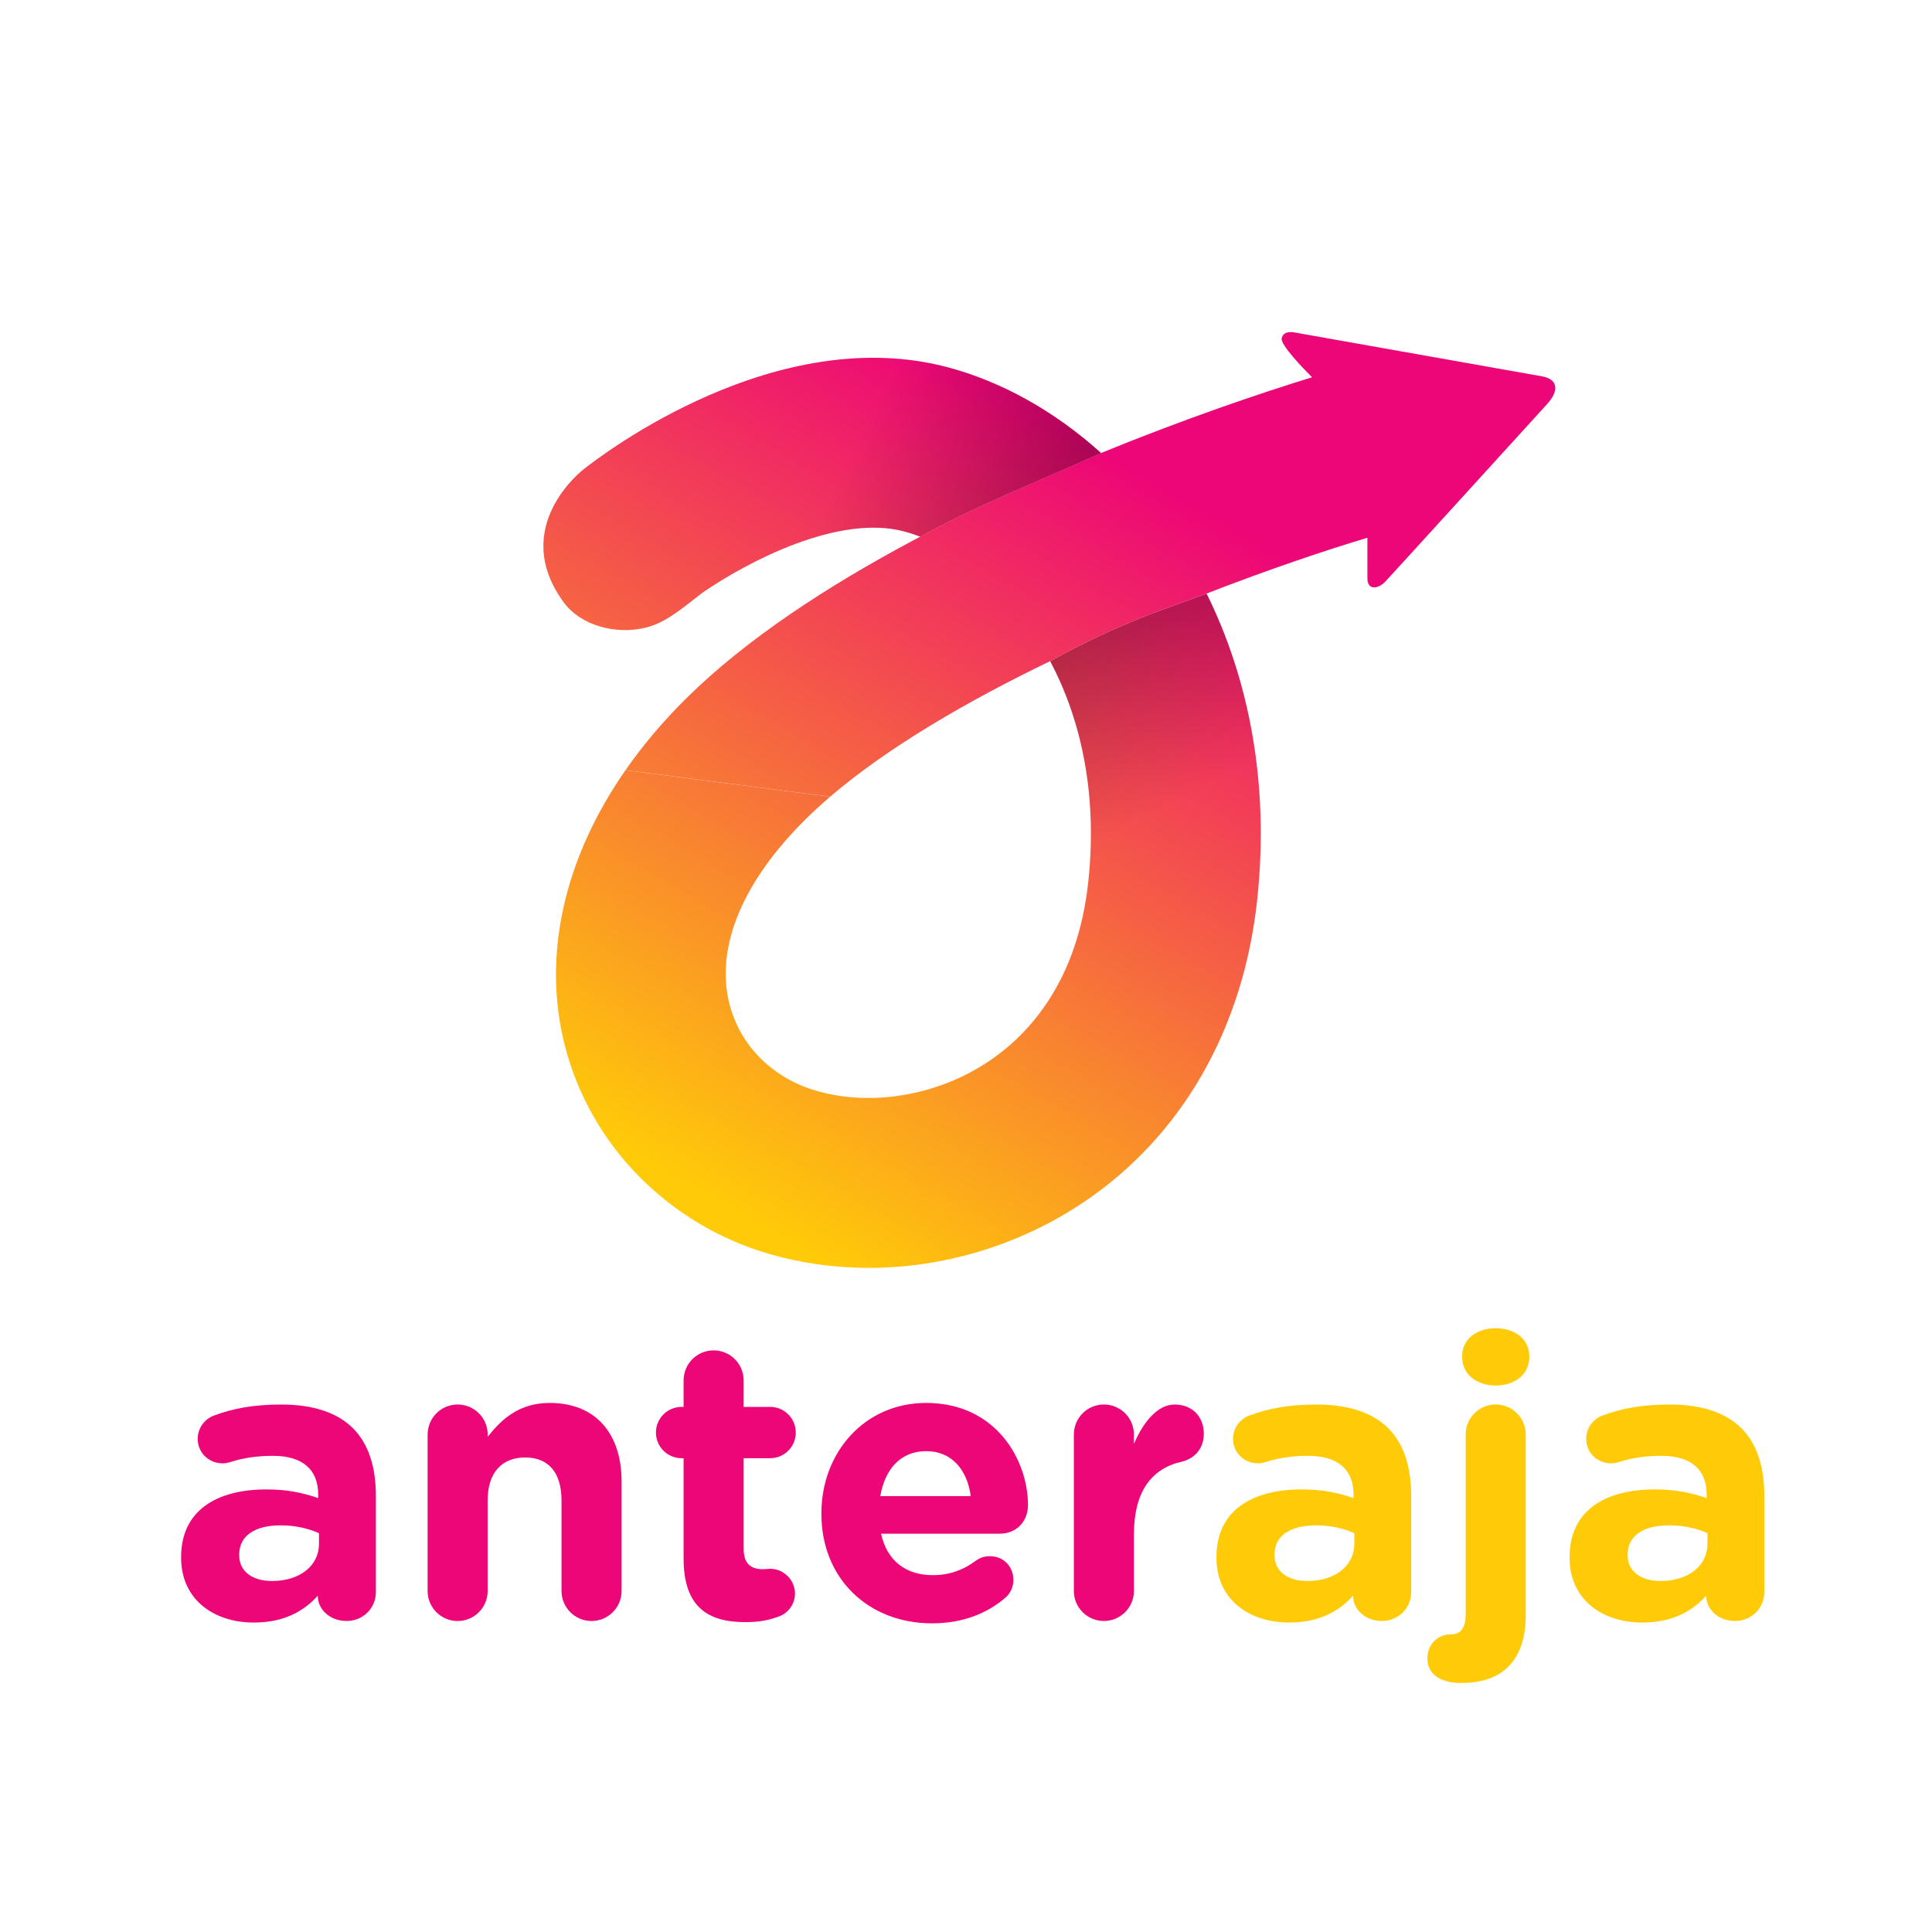
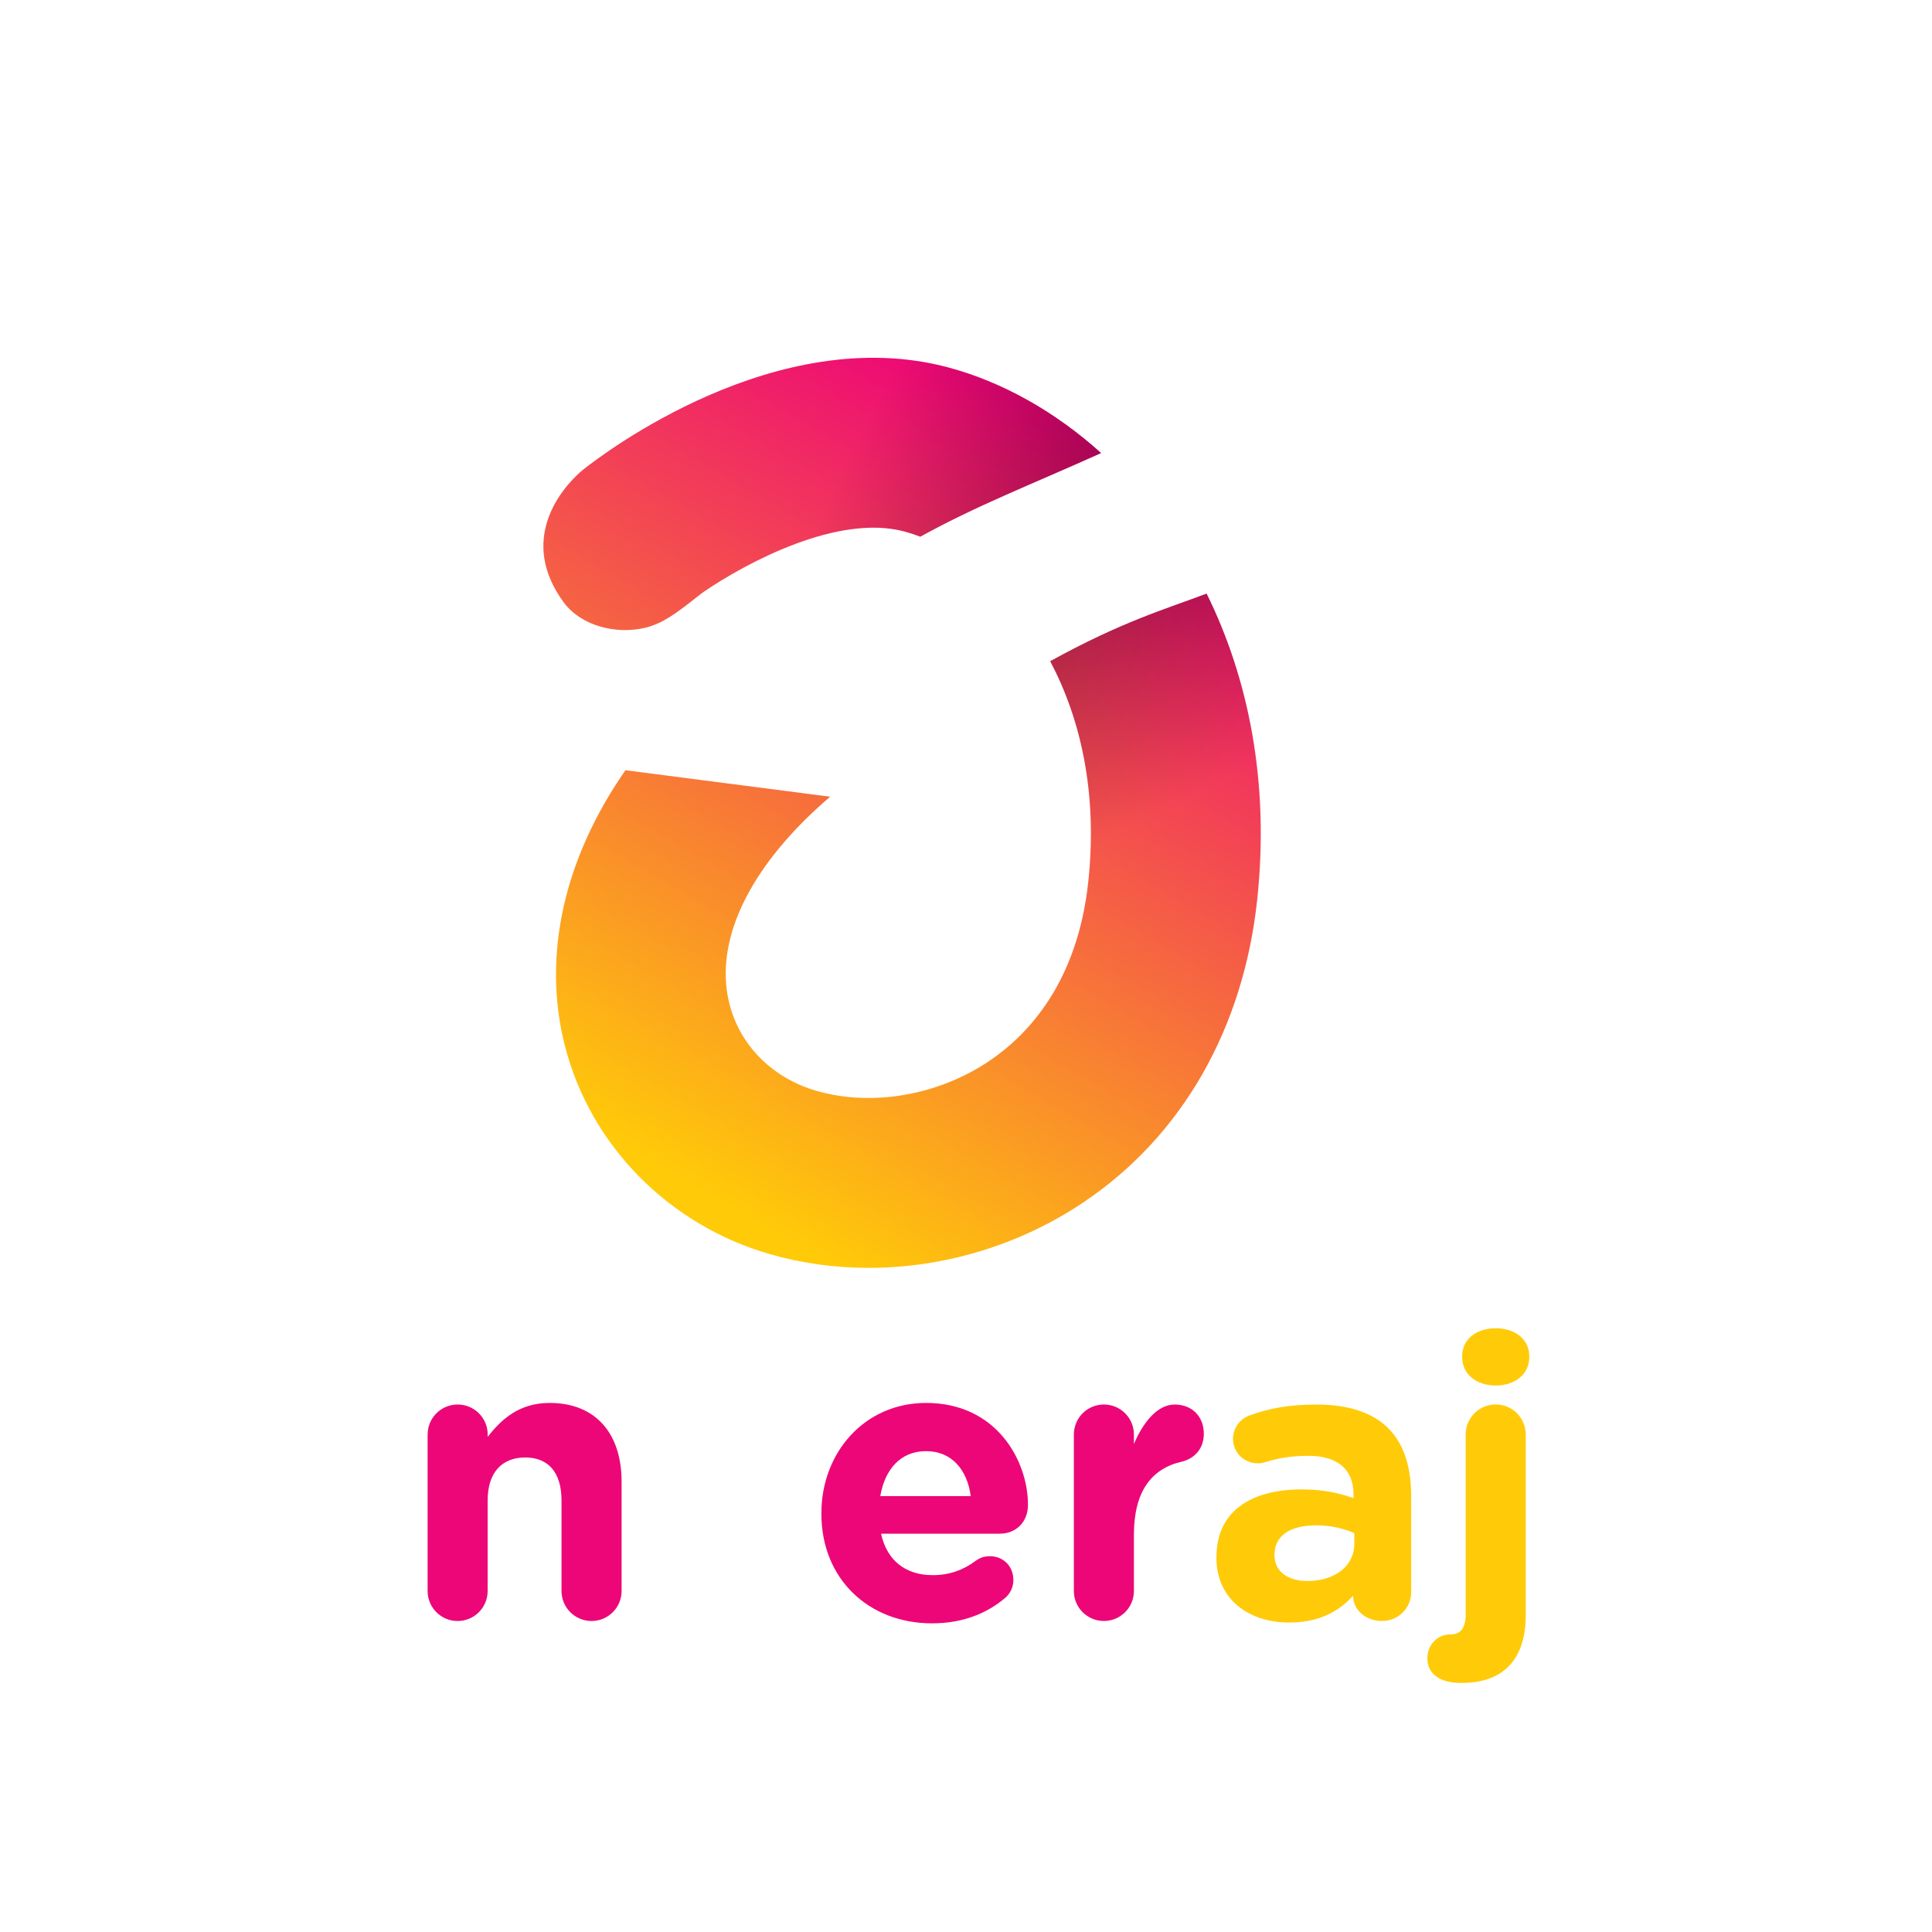
<svg xmlns="http://www.w3.org/2000/svg" width="64" height="64" viewBox="0 0 64 64" fill="none">
  <rect width="64" height="64" fill="transparent" />
-   <path d="M34.79 21.902C37.184 20.583 38.601 20.181 39.97 19.662C42.075 18.844 43.963 18.212 45.297 17.814V19.156C45.297 19.573 45.662 19.508 45.89 19.266C46.117 19.026 50.849 13.826 51.249 13.386C51.649 12.947 51.62 12.566 51.083 12.467C50.545 12.37 43.461 11.113 42.861 11.009C42.861 11.009 42.516 10.937 42.457 11.204C42.41 11.42 43.17 12.205 43.464 12.498C41.759 13.021 39.245 13.873 36.475 15.006C34.161 16.049 32.352 16.745 30.485 17.777C30.419 17.814 30.342 17.855 30.256 17.899C27.413 19.413 24.723 21.169 22.749 23.118C21.971 23.886 21.294 24.689 20.72 25.513L27.501 26.39C29.425 24.744 32.064 23.215 34.789 21.9L34.79 21.902Z" fill="url(#paint0_linear_5963_184067)" />
  <path d="M18.716 34.652C19.555 37.943 22.157 40.583 25.507 41.546C26.568 41.851 27.669 42 28.778 42C31.266 42 33.782 41.249 35.909 39.816C39.157 37.63 41.195 34.067 41.648 29.788C42.061 25.89 41.35 22.457 39.97 19.664C38.6 20.182 37.183 20.584 34.789 21.903C35.788 23.789 36.365 26.243 36.052 29.196C35.7 32.525 34.07 34.272 32.765 35.15C31.077 36.286 28.892 36.665 27.058 36.139C25.599 35.72 24.517 34.644 24.165 33.261C23.688 31.39 24.588 29.21 26.702 27.123C26.952 26.877 27.218 26.633 27.5 26.392L20.719 25.515C18.68 28.446 17.951 31.662 18.714 34.652H18.716Z" fill="url(#paint1_linear_5963_184067)" />
  <path d="M25.508 41.546C26.568 41.851 27.67 42 28.779 42C31.267 42 33.783 41.249 35.91 39.816C39.157 37.63 41.196 34.067 41.649 29.788C42.062 25.89 41.351 22.457 39.971 19.664C38.601 20.182 37.184 20.584 34.79 21.903C35.788 23.789 36.366 26.243 36.053 29.196C35.7 32.525 34.071 34.272 32.766 35.15C31.078 36.286 22.156 40.584 25.506 41.546H25.508Z" fill="url(#paint2_linear_5963_184067)" />
  <path d="M31.431 12.176C25.732 10.639 19.97 15.04 19.331 15.547C19.331 15.547 16.848 17.441 18.665 19.942C19.238 20.731 20.398 21.028 21.377 20.795C21.604 20.741 21.826 20.645 22.023 20.535C22.487 20.281 23.122 19.733 23.323 19.597C24.745 18.631 27.761 17.013 29.966 17.608C30.137 17.654 30.31 17.711 30.486 17.779C32.352 16.747 34.162 16.051 36.476 15.008C34.936 13.619 33.192 12.651 31.43 12.176H31.431Z" fill="url(#paint3_linear_5963_184067)" />
  <path d="M31.431 12.176C25.732 10.639 19.97 15.04 19.331 15.547C19.331 15.547 16.848 17.441 18.665 19.942C19.238 20.731 20.398 21.028 21.377 20.795C21.604 20.741 21.826 20.645 22.023 20.535C22.487 20.281 23.122 19.733 23.323 19.597C24.745 18.631 27.761 17.013 29.966 17.608C30.137 17.654 30.31 17.711 30.486 17.779C32.352 16.747 34.162 16.051 36.476 15.008C34.936 13.619 33.192 12.651 31.43 12.176H31.431Z" fill="url(#paint4_linear_5963_184067)" />
-   <path d="M6 51.602V51.576C6 50.046 7.164 49.339 8.826 49.339C9.533 49.339 10.043 49.456 10.54 49.626V49.508C10.54 48.684 10.03 48.226 9.035 48.226C8.486 48.226 8.04 48.304 7.661 48.422C7.543 48.462 7.464 48.475 7.373 48.475C6.915 48.475 6.549 48.121 6.549 47.664C6.549 47.31 6.771 47.01 7.086 46.893C7.714 46.657 8.394 46.527 9.324 46.527C10.41 46.527 11.194 46.814 11.692 47.312C12.215 47.835 12.451 48.607 12.451 49.549V52.742C12.451 53.279 12.02 53.697 11.483 53.697C10.907 53.697 10.527 53.292 10.527 52.873V52.86C10.043 53.397 9.377 53.749 8.408 53.749C7.086 53.749 6 52.99 6 51.603V51.602ZM10.567 51.144V50.79C10.227 50.633 9.782 50.529 9.298 50.529C8.448 50.529 7.924 50.869 7.924 51.497V51.523C7.924 52.059 8.368 52.373 9.009 52.373C9.938 52.373 10.567 51.863 10.567 51.143V51.144Z" fill="#ED0677" />
  <path d="M14.166 47.521C14.166 46.971 14.61 46.526 15.16 46.526C15.711 46.526 16.155 46.971 16.155 47.521V47.599C16.613 47.011 17.202 46.474 18.209 46.474C19.714 46.474 20.591 47.469 20.591 49.078V52.703C20.591 53.252 20.146 53.698 19.596 53.698C19.046 53.698 18.601 53.253 18.601 52.703V49.707C18.601 48.765 18.156 48.281 17.397 48.281C16.638 48.281 16.154 48.765 16.154 49.707V52.703C16.154 53.252 15.71 53.698 15.159 53.698C14.609 53.698 14.165 53.253 14.165 52.703V47.522L14.166 47.521Z" fill="#ED0677" />
-   <path d="M22.645 51.629V48.305H22.579C22.109 48.305 21.729 47.926 21.729 47.455C21.729 46.985 22.109 46.605 22.579 46.605H22.645V45.728C22.645 45.179 23.089 44.733 23.639 44.733C24.189 44.733 24.634 45.178 24.634 45.728V46.605H25.511C25.982 46.605 26.361 46.985 26.361 47.455C26.361 47.926 25.982 48.305 25.511 48.305H24.634V51.301C24.634 51.759 24.831 51.982 25.275 51.982C25.34 51.982 25.472 51.968 25.511 51.968C25.956 51.968 26.335 52.334 26.335 52.792C26.335 53.146 26.1 53.434 25.825 53.538C25.458 53.682 25.118 53.735 24.686 53.735C23.469 53.735 22.645 53.251 22.645 51.628V51.629Z" fill="#ED0677" />
  <path d="M30.874 53.775C28.768 53.775 27.21 52.296 27.21 50.151V50.125C27.21 48.123 28.636 46.474 30.678 46.474C33.02 46.474 34.053 48.398 34.053 49.85C34.053 50.426 33.648 50.805 33.124 50.805H29.186C29.383 51.708 30.011 52.179 30.9 52.179C31.449 52.179 31.907 52.01 32.314 51.709C32.458 51.605 32.589 51.552 32.798 51.552C33.242 51.552 33.569 51.892 33.569 52.337C33.569 52.598 33.451 52.795 33.307 52.925C32.692 53.448 31.895 53.775 30.874 53.775ZM32.157 49.562C32.039 48.673 31.515 48.071 30.678 48.071C29.84 48.071 29.317 48.659 29.16 49.562H32.156H32.157Z" fill="#ED0677" />
  <path d="M35.573 47.52C35.573 46.971 36.017 46.526 36.568 46.526C37.118 46.526 37.562 46.97 37.562 47.52V47.835C37.85 47.154 38.322 46.527 38.91 46.527C39.498 46.527 39.878 46.932 39.878 47.495C39.878 48.018 39.538 48.332 39.132 48.423C38.125 48.659 37.562 49.431 37.562 50.844V52.703C37.562 53.252 37.118 53.697 36.568 53.697C36.017 53.697 35.573 53.253 35.573 52.703V47.522V47.52Z" fill="#ED0677" />
  <path d="M40.297 51.602V51.576C40.297 50.046 41.461 49.339 43.123 49.339C43.829 49.339 44.34 49.456 44.837 49.626V49.508C44.837 48.684 44.326 48.226 43.332 48.226C42.783 48.226 42.337 48.304 41.958 48.422C41.84 48.462 41.761 48.475 41.67 48.475C41.212 48.475 40.846 48.121 40.846 47.664C40.846 47.31 41.068 47.01 41.383 46.893C42.01 46.657 42.691 46.527 43.619 46.527C44.705 46.527 45.49 46.814 45.988 47.312C46.511 47.835 46.747 48.607 46.747 49.549V52.742C46.747 53.279 46.314 53.697 45.779 53.697C45.203 53.697 44.823 53.292 44.823 52.873V52.86C44.339 53.397 43.672 53.749 42.703 53.749C41.382 53.749 40.296 52.99 40.296 51.603L40.297 51.602ZM44.864 51.144V50.79C44.523 50.633 44.079 50.529 43.595 50.529C42.745 50.529 42.22 50.869 42.22 51.497V51.523C42.22 52.059 42.665 52.373 43.306 52.373C44.235 52.373 44.864 51.863 44.864 51.143V51.144Z" fill="#FFCB08" />
  <path d="M48.396 55.75C47.755 55.75 47.284 55.488 47.284 54.939C47.284 54.455 47.638 54.141 48.056 54.141H48.068C48.357 54.141 48.552 53.958 48.552 53.486V47.519C48.552 46.97 48.997 46.524 49.547 46.524C50.097 46.524 50.542 46.969 50.542 47.519V53.499C50.542 55.043 49.731 55.749 48.422 55.749H48.396V55.75ZM48.435 44.929C48.435 44.353 48.919 44 49.548 44C50.177 44 50.66 44.354 50.66 44.929V44.955C50.66 45.531 50.176 45.897 49.548 45.897C48.92 45.897 48.435 45.531 48.435 44.955V44.929Z" fill="#FFCB08" />
-   <path d="M51.995 51.602V51.576C51.995 50.046 53.159 49.339 54.821 49.339C55.527 49.339 56.038 49.456 56.535 49.626V49.508C56.535 48.684 56.024 48.226 55.03 48.226C54.481 48.226 54.035 48.304 53.656 48.422C53.538 48.462 53.459 48.475 53.368 48.475C52.91 48.475 52.544 48.121 52.544 47.664C52.544 47.31 52.766 47.01 53.081 46.893C53.708 46.657 54.389 46.527 55.317 46.527C56.403 46.527 57.188 46.814 57.686 47.312C58.209 47.835 58.445 48.607 58.445 49.549V52.742C58.445 53.279 58.012 53.697 57.477 53.697C56.901 53.697 56.521 53.292 56.521 52.873V52.86C56.037 53.397 55.37 53.749 54.401 53.749C53.08 53.749 51.994 52.99 51.994 51.603L51.995 51.602ZM56.562 51.144V50.79C56.221 50.633 55.777 50.529 55.293 50.529C54.443 50.529 53.918 50.869 53.918 51.497V51.523C53.918 52.059 54.363 52.373 55.004 52.373C55.933 52.373 56.562 51.863 56.562 51.143V51.144Z" fill="#FFCB08" />
  <defs>
    <linearGradient id="paint0_linear_5963_184067" x1="24.129" y1="40.103" x2="38.09" y2="15.827" gradientUnits="userSpaceOnUse">
      <stop stop-color="#FFCB08" />
      <stop offset="1" stop-color="#ED0677" />
    </linearGradient>
    <linearGradient id="paint1_linear_5963_184067" x1="24.594" y1="40.371" x2="38.556" y2="16.095" gradientUnits="userSpaceOnUse">
      <stop stop-color="#FFCB08" />
      <stop offset="1" stop-color="#ED0677" />
    </linearGradient>
    <linearGradient id="paint2_linear_5963_184067" x1="28.811" y1="23.22" x2="32.171" y2="29.941" gradientUnits="userSpaceOnUse">
      <stop stop-opacity="0.3" />
      <stop offset="1" stop-color="#000600" stop-opacity="0" />
    </linearGradient>
    <linearGradient id="paint3_linear_5963_184067" x1="16.126" y1="35.5" x2="30.087" y2="11.224" gradientUnits="userSpaceOnUse">
      <stop stop-color="#FFCB08" />
      <stop offset="1" stop-color="#ED0677" />
    </linearGradient>
    <linearGradient id="paint4_linear_5963_184067" x1="34.286" y1="20.508" x2="27.201" y2="17.122" gradientUnits="userSpaceOnUse">
      <stop stop-opacity="0.3" />
      <stop offset="1" stop-color="#000600" stop-opacity="0" />
    </linearGradient>
  </defs>
</svg>